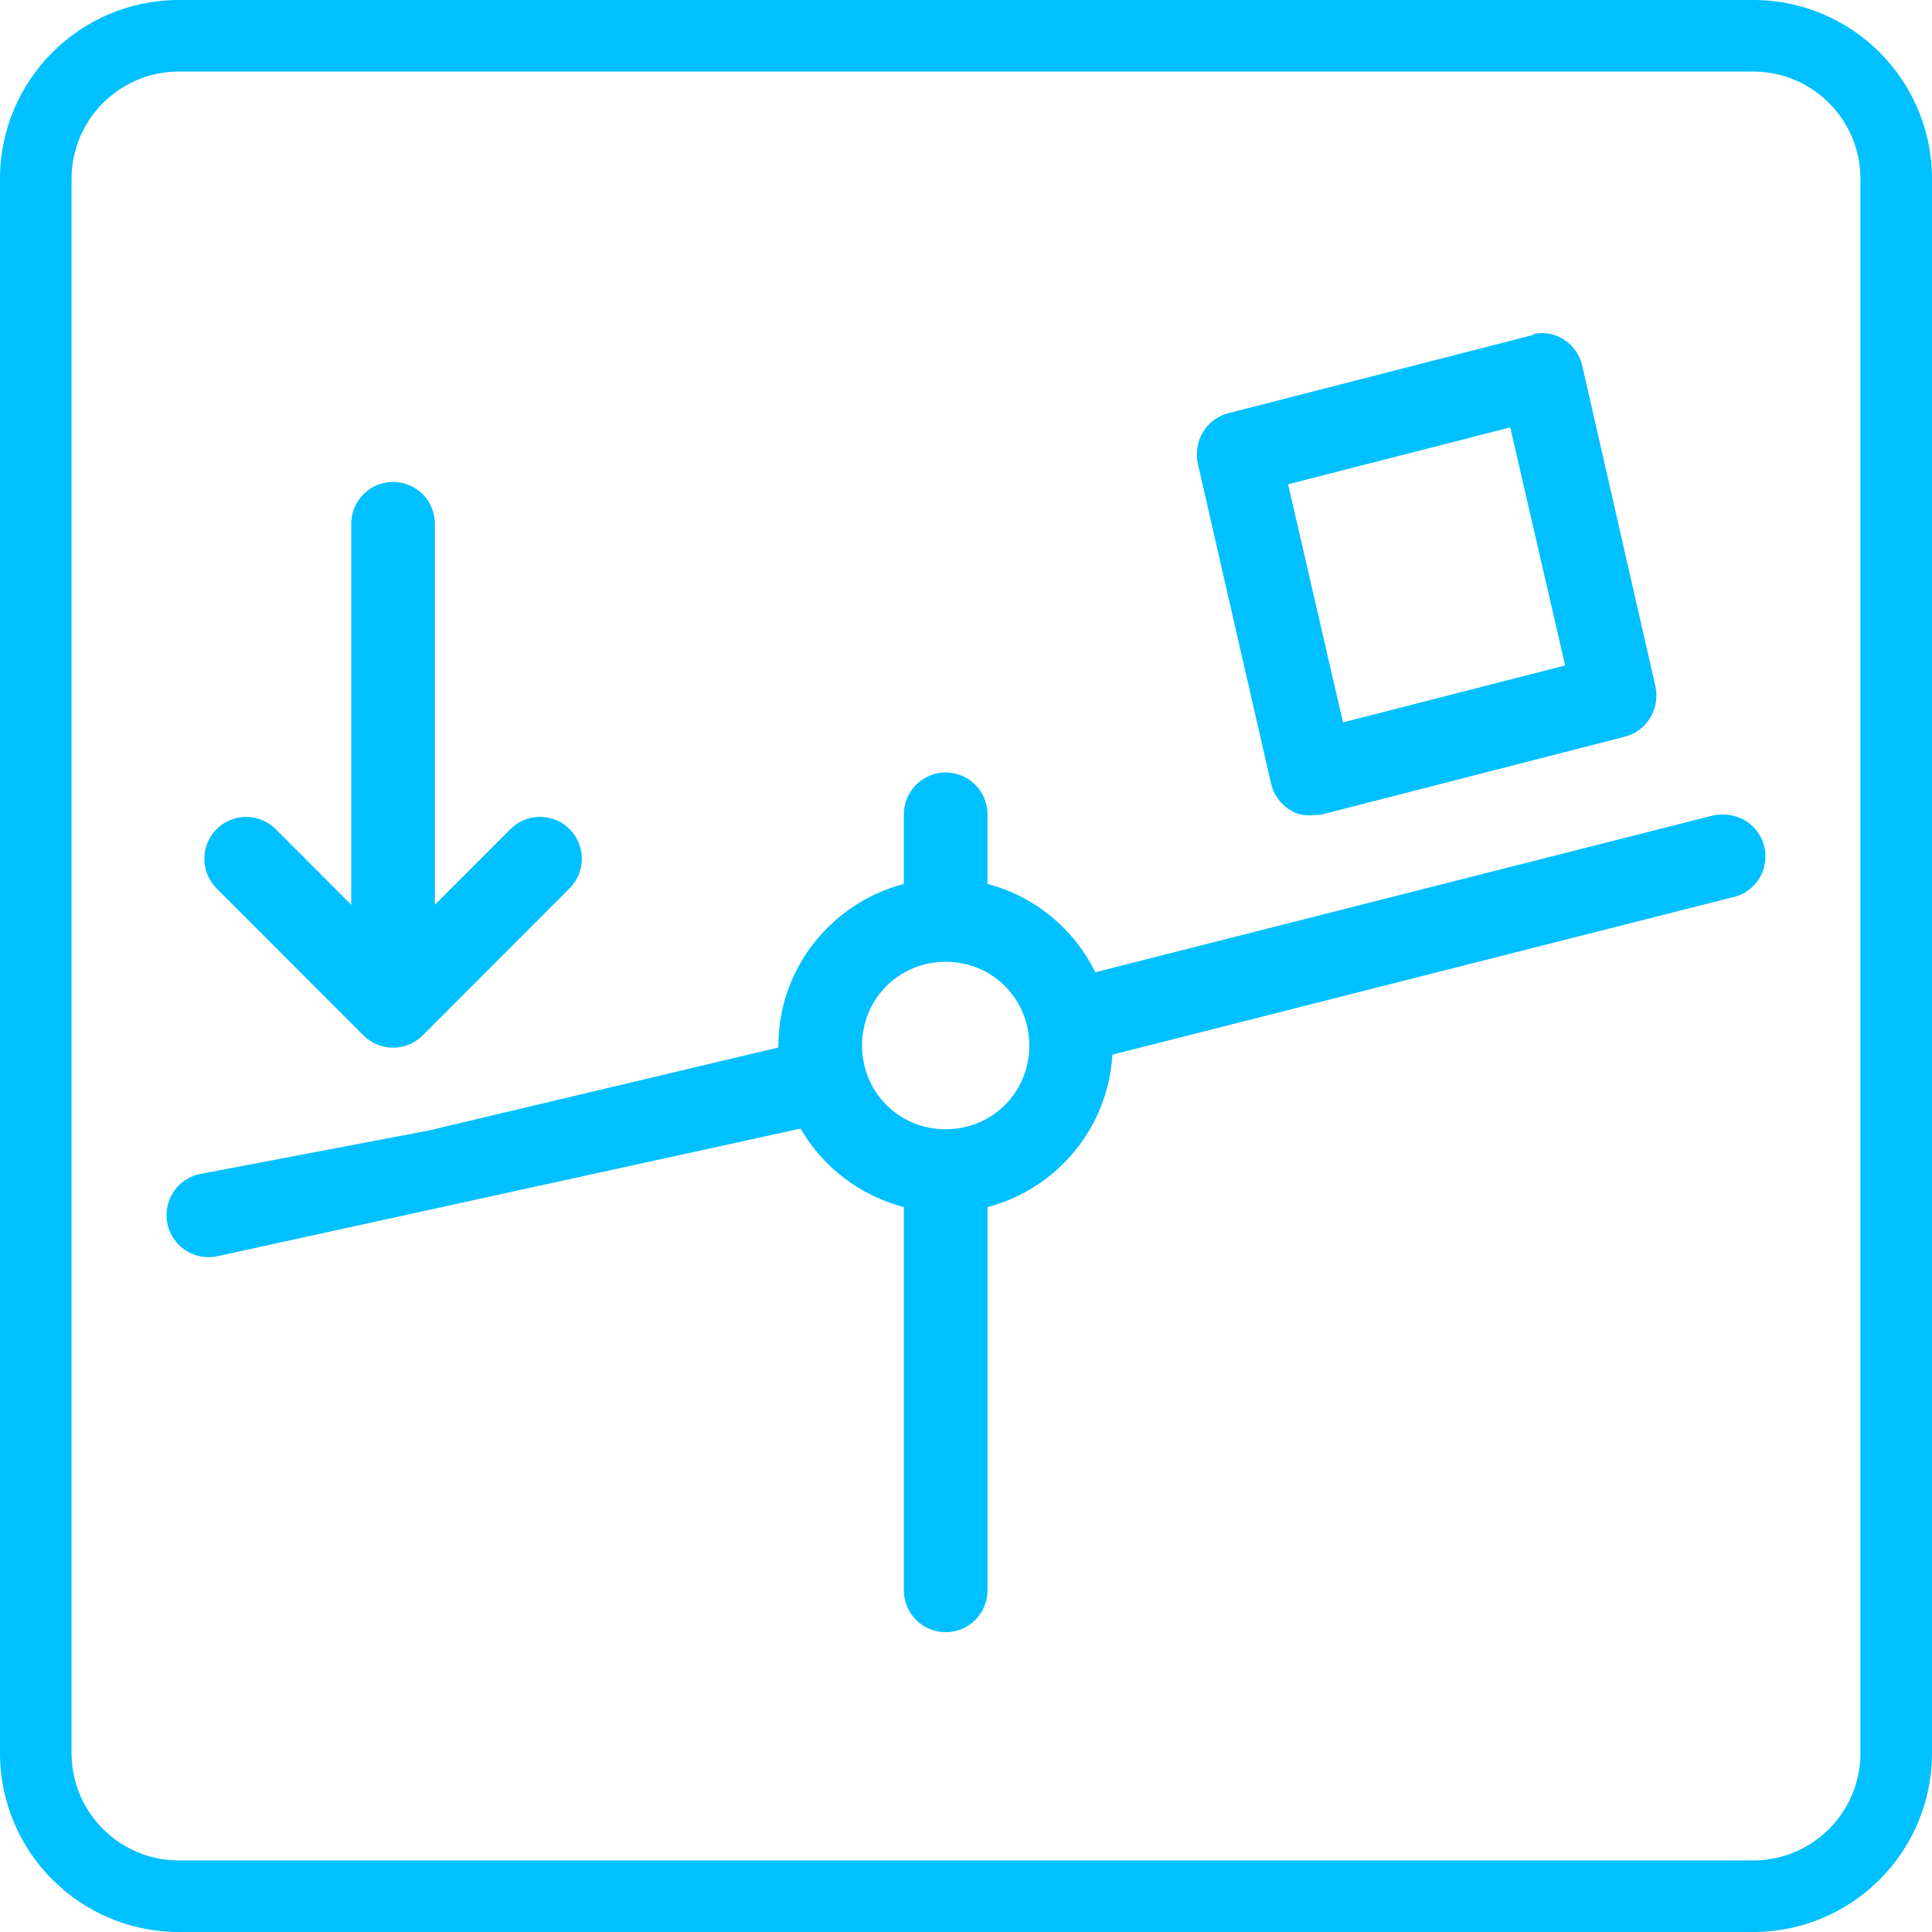
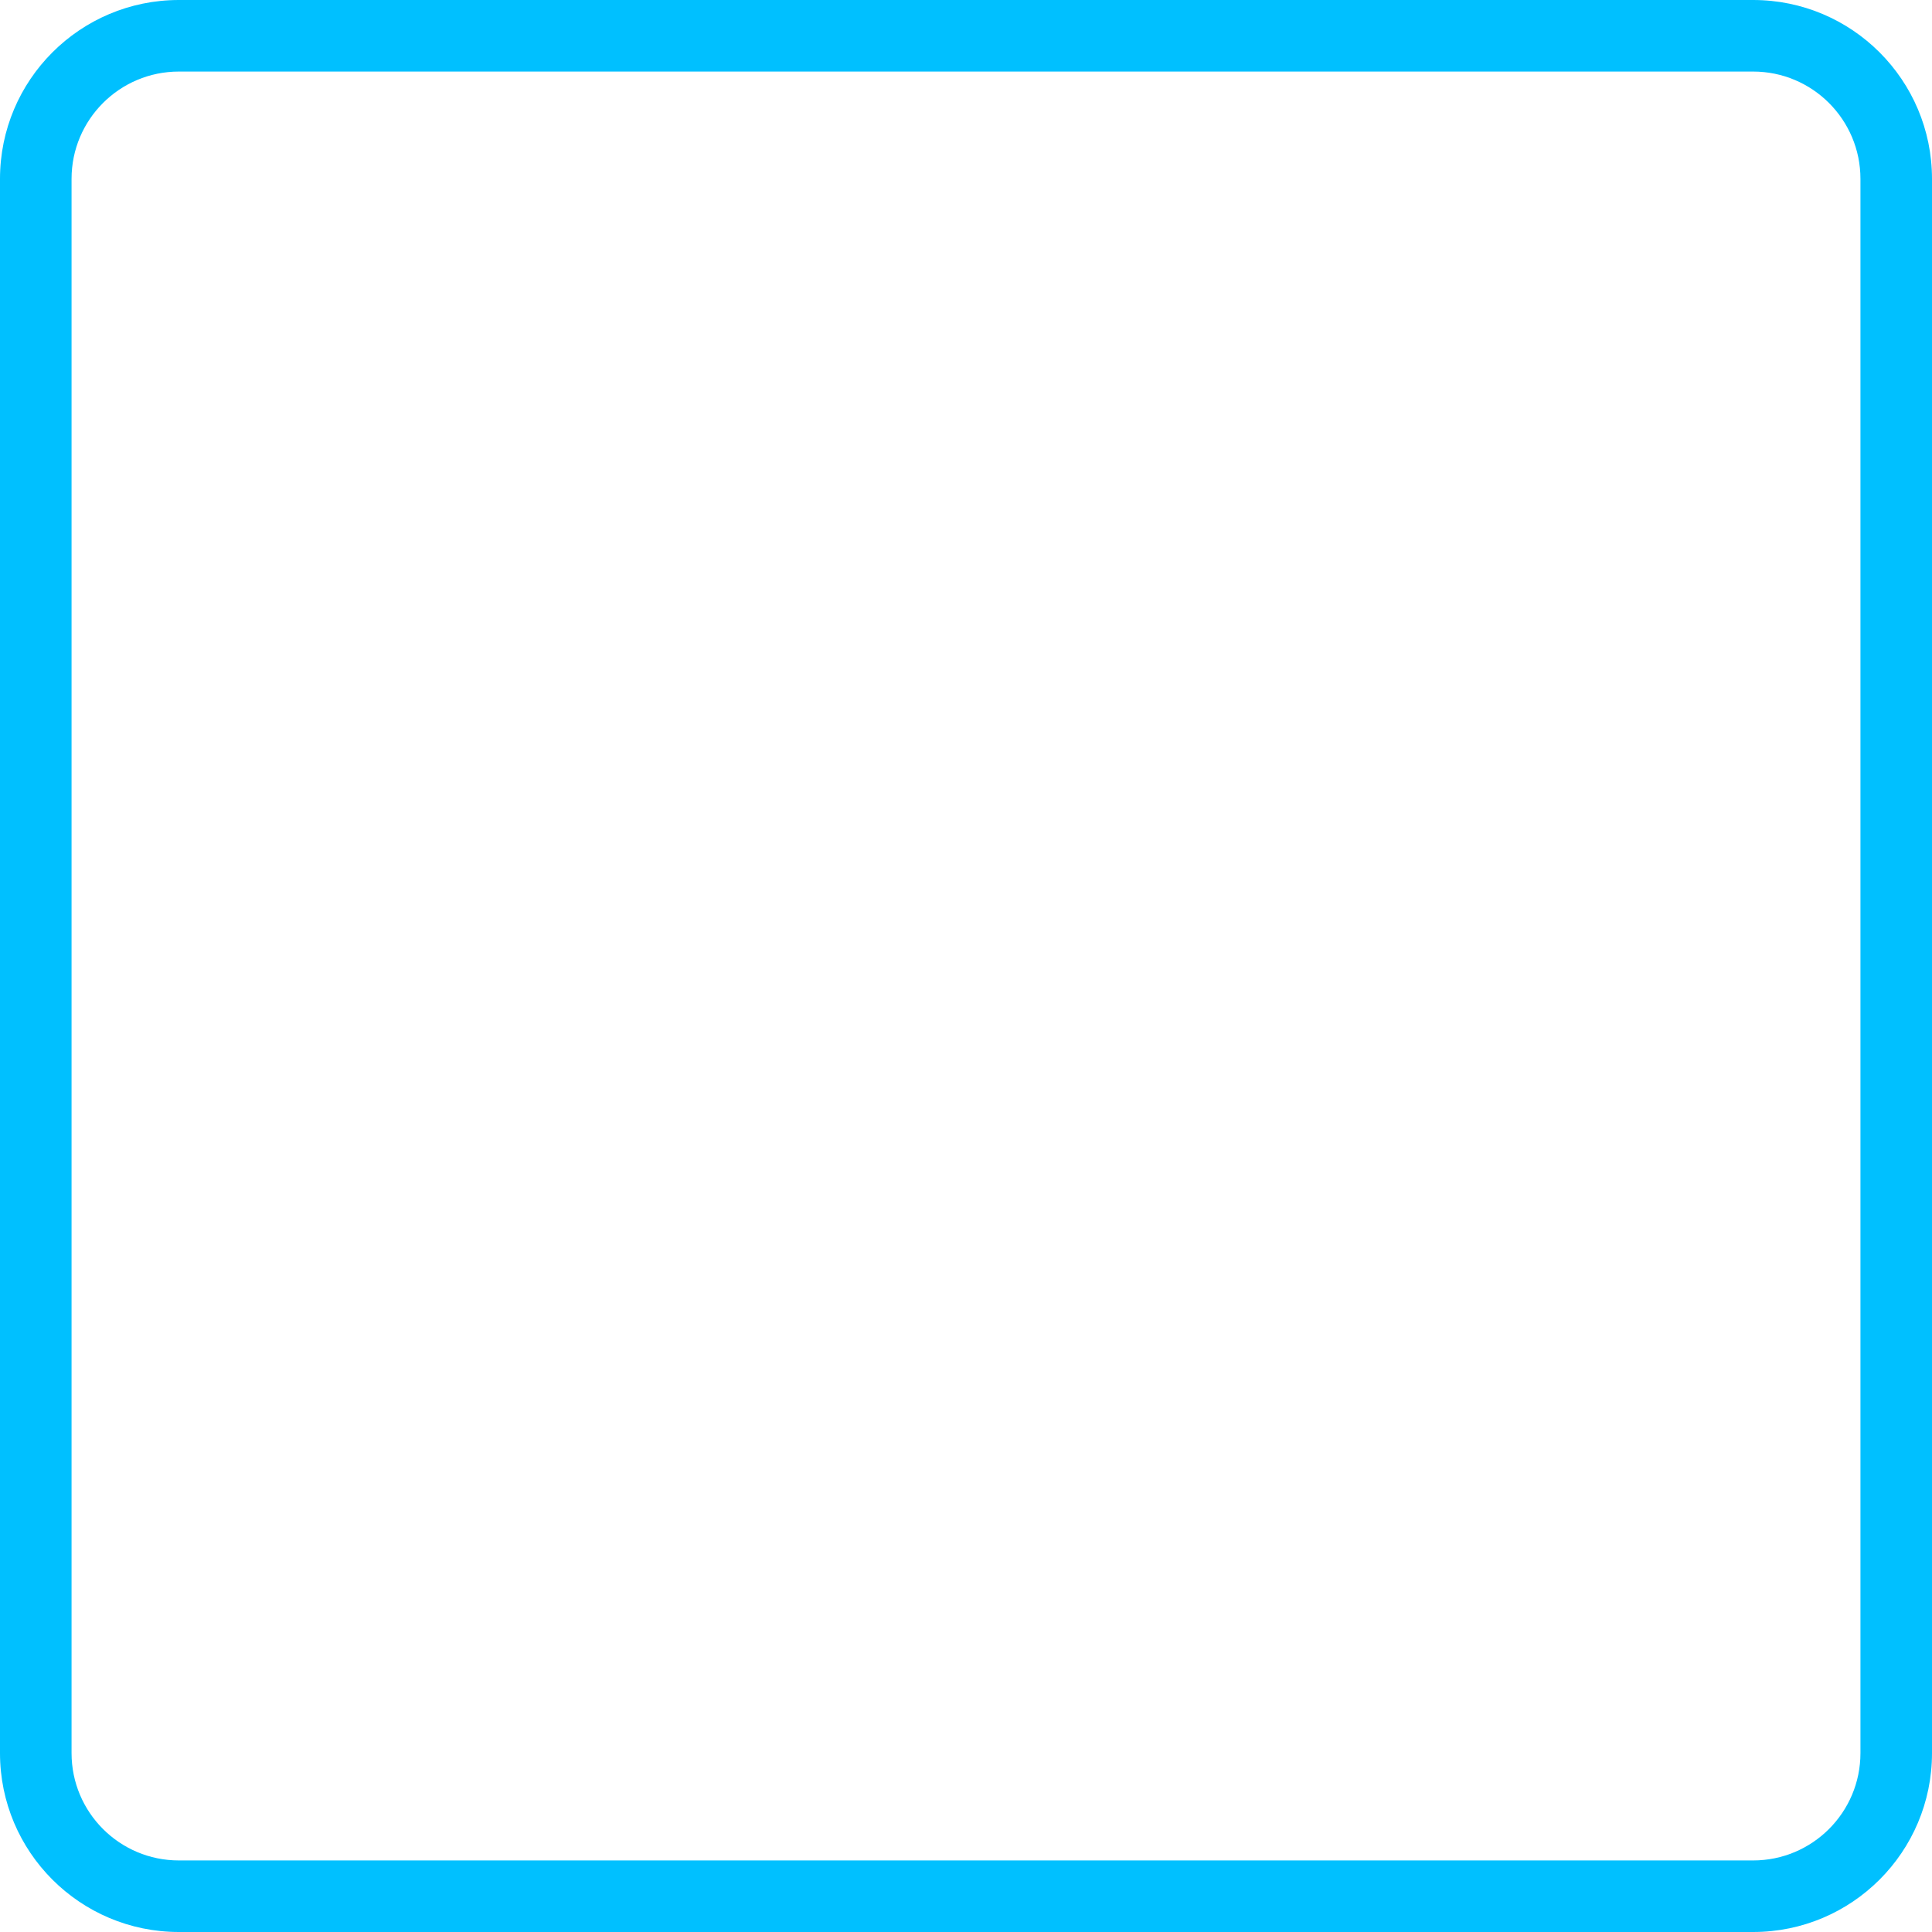
<svg xmlns="http://www.w3.org/2000/svg" width="216" height="216" viewBox="0 0 216 216" fill="none">
  <path fill-rule="evenodd" clip-rule="evenodd" d="M196 8H20C13.373 8 8 13.373 8 20V196C8 202.627 13.373 208 20 208H196C202.627 208 208 202.627 208 196V20C208 13.373 202.627 8 196 8ZM20 0C8.954 0 0 8.954 0 20V196C0 207.046 8.954 216 20 216H196C207.046 216 216 207.046 216 196V20C216 8.954 207.046 0 196 0H20Z" fill="#00C0FF" />
-   <path d="M171.55 37.323C171.475 37.369 171.403 37.417 171.331 37.468L137.435 46.171C136.23 46.443 135.179 47.2 134.521 48.272C133.861 49.344 133.648 50.641 133.927 51.875L142.11 87.635C142.409 88.858 143.17 89.909 144.225 90.555C145.281 91.2 145.914 91.22 147.736 91.073L181.632 82.37C182.824 82.081 183.855 81.317 184.499 80.248C185.143 79.177 185.346 77.889 185.064 76.666L176.882 40.831C176.596 39.659 175.887 38.642 174.896 37.989C173.904 37.337 172.707 37.1 171.55 37.323ZM168.847 47.781L174.984 74.401L150.146 80.763L144.009 54.143L168.847 47.781ZM43.434 53.911C42.272 54.039 41.2 54.596 40.429 55.477C39.658 56.357 39.244 57.493 39.269 58.664V101.154L30.868 92.744C29.878 91.728 28.481 91.216 27.07 91.353C25.875 91.47 24.77 92.042 23.985 92.95C23.2 93.859 22.794 95.035 22.851 96.236C22.908 97.436 23.425 98.568 24.293 99.398L40.657 115.78C41.532 116.646 42.714 117.131 43.945 117.131C45.176 117.131 46.357 116.646 47.232 115.78L63.596 99.398C64.505 98.531 65.03 97.335 65.049 96.078C65.068 94.821 64.582 93.609 63.698 92.715C62.815 91.82 61.609 91.32 60.354 91.325C59.097 91.331 57.897 91.842 57.022 92.743L48.62 101.152V58.662C48.649 57.315 48.096 56.02 47.102 55.11C46.109 54.199 44.773 53.763 43.434 53.911ZM105.217 86.395C104.055 86.522 102.983 87.081 102.212 87.961C101.44 88.84 101.027 89.977 101.052 91.148V98.827C93.029 100.922 87.026 108.225 87.026 116.891C87.026 116.964 87.024 117.036 87.026 117.111L47.905 126.399L22.211 131.285C20.583 131.68 19.288 132.913 18.813 134.52C18.339 136.128 18.756 137.867 19.907 139.084C21.06 140.301 22.772 140.812 24.402 140.425L89.511 126.177C91.984 130.483 96.147 133.673 101.053 134.954V177.735C101.035 178.988 101.52 180.195 102.399 181.088C103.278 181.98 104.477 182.483 105.729 182.483C106.981 182.483 108.18 181.98 109.059 181.088C109.938 180.195 110.422 178.988 110.405 177.735V134.954C118.106 132.944 123.907 126.125 124.358 117.914L193.522 100.362C195.087 100.084 196.402 99.03 197.015 97.563C197.63 96.096 197.458 94.418 196.56 93.107C195.662 91.796 194.16 91.03 192.572 91.075C192.153 91.068 191.735 91.116 191.33 91.22L122.457 108.699C120.081 103.865 115.706 100.21 110.403 98.826V91.146C110.432 89.797 109.879 88.504 108.885 87.594C107.892 86.683 106.556 86.248 105.217 86.395ZM105.728 107.53C110.947 107.53 115.079 111.665 115.079 116.891C115.079 122.116 110.948 126.253 105.728 126.253C100.508 126.253 96.376 122.117 96.376 116.891C96.376 111.667 100.507 107.53 105.728 107.53Z" fill="#00C0FF" />
</svg>